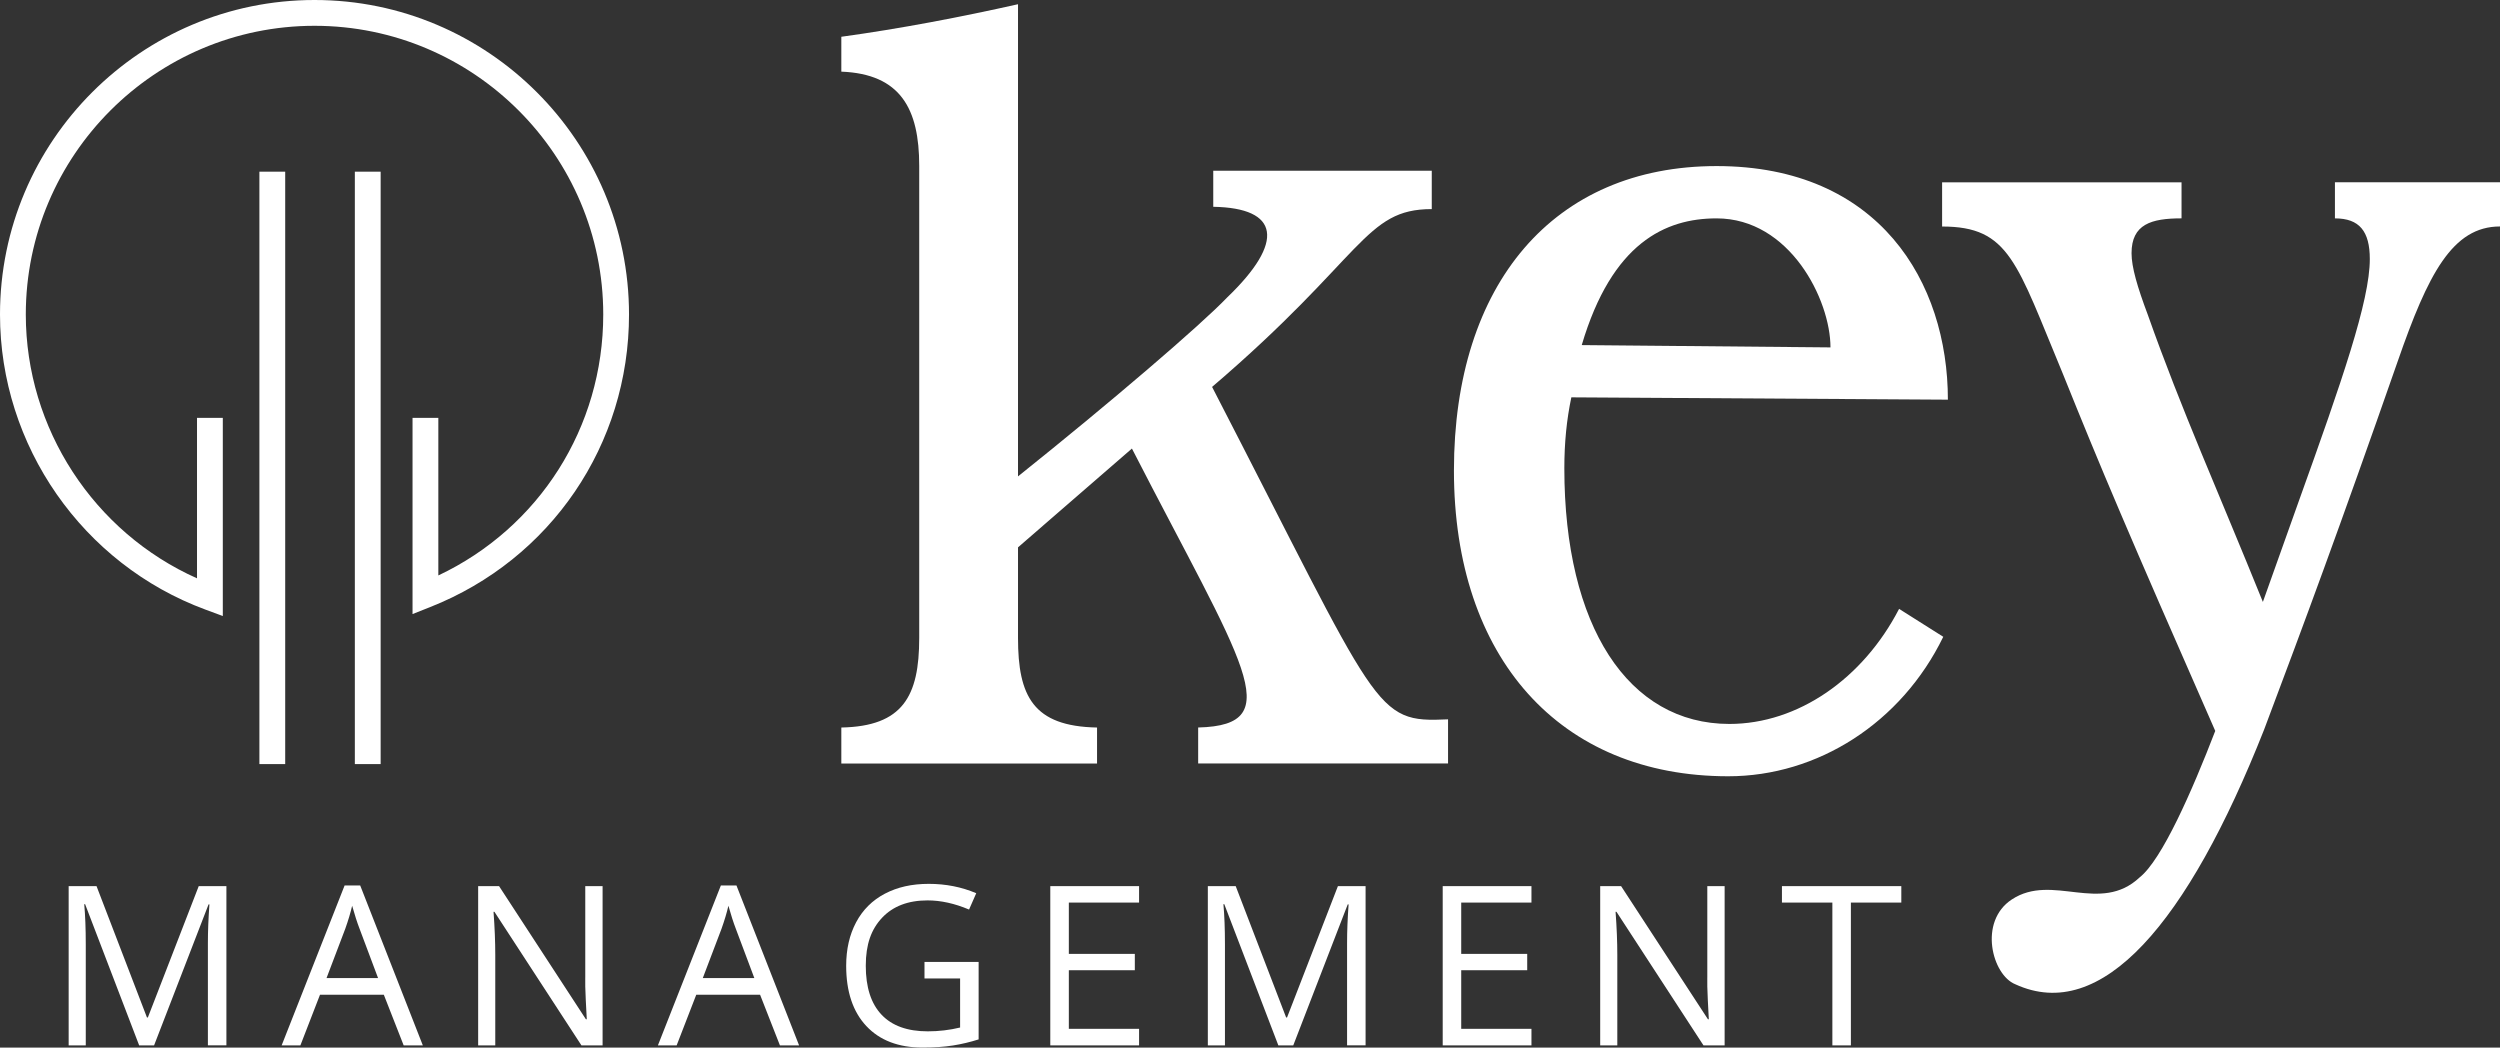
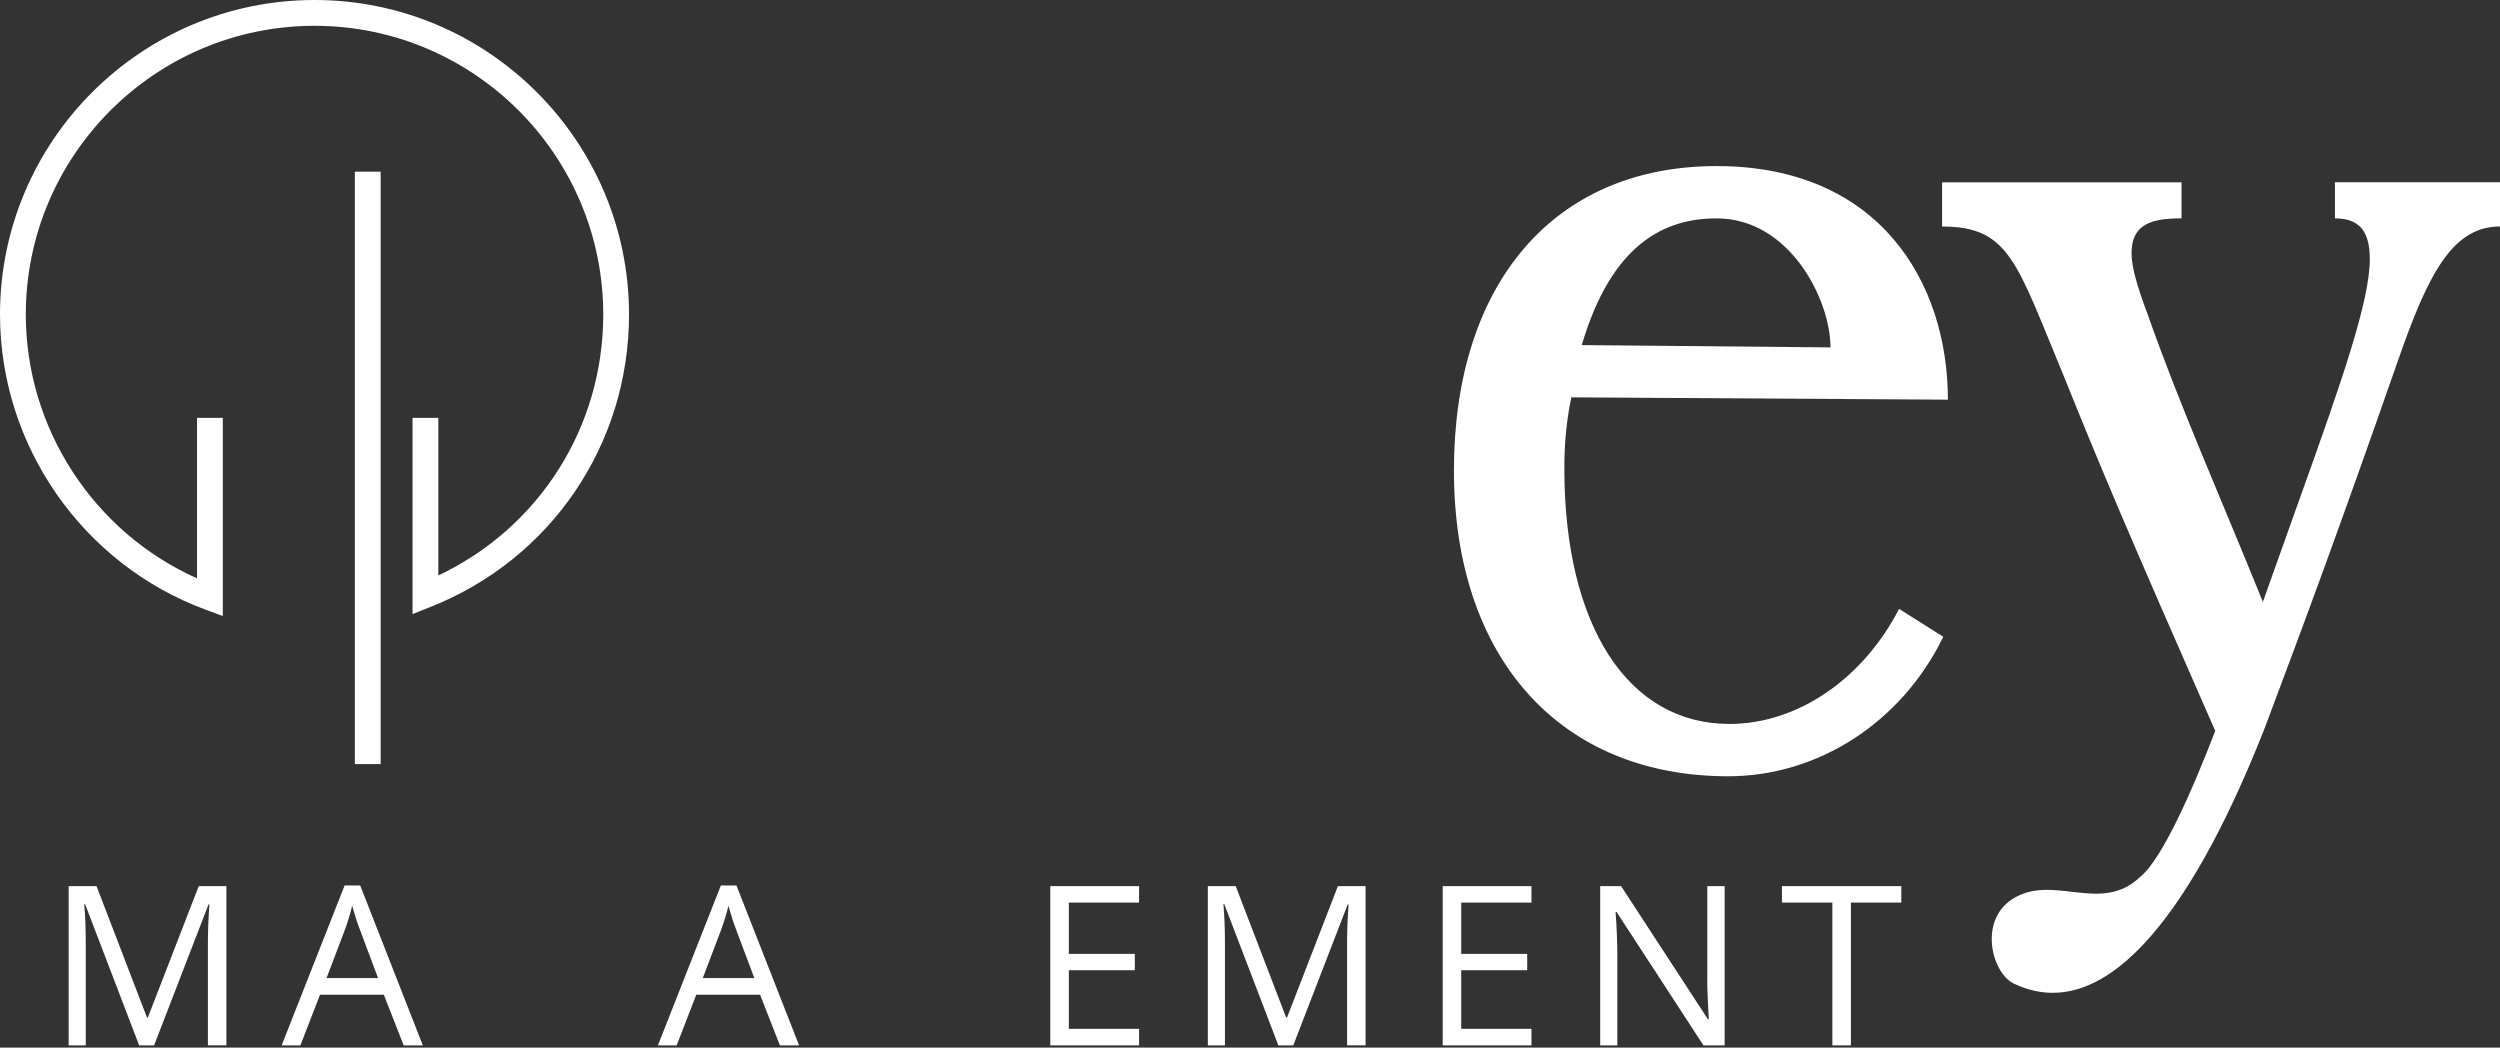
<svg xmlns="http://www.w3.org/2000/svg" id="Capa_2" data-name="Capa 2" viewBox="0 0 964.16 404.01">
  <rect x="0" y="0" width="964.16" height="404.01" fill="#333333" stroke="none" />
  <defs>
    <style>
      .cls-1 {
        fill: #fff;
      }
    </style>
  </defs>
  <g id="Capa_1-2" data-name="Capa 1">
    <g>
-       <path class="cls-1" d="M462.09,280.56v13.89h96.37v-17.03c-28.69,1.34-25.99-2.24-91-128.2,58.72-50.21,58.72-68.58,84.72-68.58v-14.79h-84.27v13.9c25.55.44,27.79,13.43,5.38,34.95-10.31,10.77-44.82,40.34-80.68,69.03V1.63c-21.96,4.93-45.28,9.41-68.14,12.55v13.45c22.86.9,30.04,14.35,30.04,36.31v182.12c0,22.41-6.28,34.06-30.04,34.52v13.89h98.62v-13.89c-24.65-.45-30.48-12.11-30.48-34.52v-34.97l43.93-38.1c42.58,82.92,60.96,106.68,25.55,107.58Z" />
      <path class="cls-1" d="M751.23,154.15c0-45.28-26.45-90.1-89.2-90.1s-101.3,45.27-101.3,117.43,40.79,117.9,105.79,117.9c34.52,0,66.8-20.63,82.93-53.79l-17.04-10.77c-13.89,26.9-39,44.38-65.44,44.38-39,0-63.66-37.65-63.66-98.61,0-9.86.9-18.82,2.7-27.35l145.23.9ZM662.02,84.22c28.24,0,43.93,31.38,43.93,49.76l-95.93-.89c11.66-39.45,32.28-48.87,52-48.87Z" />
      <path class="cls-1" d="M900.5,70.32v13.9c9.41,0,13.45,4.94,13.45,15.69,0,16.14-10.76,47.06-27.34,93.23l-13.9,39c-17.03-42.14-31.38-73.97-44.37-110.72-4.04-10.77-6.28-18.39-6.28-23.76,0-11.2,7.62-13.45,19.28-13.45v-13.9h-92.34v17.05c26,0,28.69,13.89,46.62,56.92,14.79,36.76,24.65,60.06,58.72,137.61-8.97,23.31-20.62,49.76-29.14,56.47-15.24,14.35-33.62-1.79-49.3,8.52-13,8.51-7.62,29.14,1.34,32.72,33.17,15.24,66.34-23.31,95.93-98.17,15.68-41.68,28.69-76.65,51.55-142.1,11.66-33.61,21.07-51.99,39.45-51.99v-17.05h-63.66Z" />
      <path class="cls-1" d="M57.02,392.41h-.34l-19.45-50.66h-10.75v61.42h6.6v-39.07c0-5.94-.2-11.06-.59-15.38h.34l20.84,54.44h5.76l21-54.36h.34c-.39,5.32-.59,10.25-.59,14.79v39.57h7.14v-61.42h-10.67l-19.62,50.66Z" />
      <path class="cls-1" d="M132.9,341.5l-24.28,61.67h7.23l7.56-19.53h24.62l7.65,19.53h7.39l-24.15-61.67h-6.01ZM125.93,377.21l7.23-19.03c1.15-3.22,2.03-6.18,2.65-8.86.98,3.5,1.93,6.46,2.86,8.86l7.14,19.03h-19.87Z" />
-       <path class="cls-1" d="M225.71,377c-.06,1.76.01,4.7.21,8.8.2,4.1.32,6.53.38,7.29h-.34l-33.48-51.33h-8.07v61.42h6.6v-34.91c0-5.04-.22-10.59-.67-16.63h.34l33.57,51.54h8.15v-61.42h-6.68v35.25Z" />
      <path class="cls-1" d="M278.01,341.5l-24.28,61.67h7.23l7.56-19.53h24.62l7.65,19.53h7.39l-24.15-61.67h-6.01ZM271.04,377.21l7.23-19.03c1.15-3.22,2.03-6.18,2.65-8.86.98,3.5,1.93,6.46,2.86,8.86l7.14,19.03h-19.87Z" />
-       <path class="cls-1" d="M356.54,377.37h13.74v18.91c-4.06.98-8.22,1.47-12.48,1.47-7.84,0-13.79-2.14-17.83-6.43-4.05-4.28-6.07-10.57-6.07-18.86s2.1-14.07,6.3-18.53c4.2-4.45,10.04-6.68,17.52-6.68,5.12,0,10.46,1.18,16.01,3.53l2.77-6.3c-5.66-2.41-11.76-3.61-18.32-3.61s-12.11,1.27-16.93,3.8c-4.82,2.54-8.51,6.2-11.07,11.01-2.56,4.8-3.84,10.4-3.84,16.78,0,9.97,2.59,17.72,7.77,23.25,5.18,5.53,12.42,8.3,21.72,8.3,4.42,0,8.32-.27,11.68-.8,3.36-.53,6.67-1.32,9.91-2.35v-29.87h-20.88v6.39Z" />
      <polygon class="cls-1" points="405.06 403.17 439.3 403.17 439.3 396.78 412.21 396.78 412.21 374.18 437.66 374.18 437.66 367.88 412.21 367.88 412.21 348.09 439.3 348.09 439.3 341.75 405.06 341.75 405.06 403.17" />
      <path class="cls-1" d="M496.36,392.41h-.34l-19.45-50.66h-10.75v61.42h6.6v-39.07c0-5.94-.2-11.06-.59-15.38h.34l20.84,54.44h5.76l21-54.36h.34c-.39,5.32-.59,10.25-.59,14.79v39.57h7.14v-61.42h-10.67l-19.62,50.66Z" />
      <polygon class="cls-1" points="556.4 403.17 590.63 403.17 590.63 396.78 563.54 396.78 563.54 374.18 588.99 374.18 588.99 367.88 563.54 367.88 563.54 348.09 590.63 348.09 590.63 341.75 556.4 341.75 556.4 403.17" />
      <path class="cls-1" d="M658.44,377c-.06,1.76.01,4.7.21,8.8.2,4.1.32,6.53.38,7.29h-.34l-33.48-51.33h-8.07v61.42h6.6v-34.91c0-5.04-.22-10.59-.67-16.63h.34l33.57,51.54h8.15v-61.42h-6.68v35.25Z" />
      <polygon class="cls-1" points="687.23 348.09 706.68 348.09 706.68 403.17 713.82 403.17 713.82 348.09 733.27 348.09 733.27 341.75 687.23 341.75 687.23 348.09" />
      <path class="cls-1" d="M121.3,0C54.41,0,0,54.41,0,121.3c0,50.54,31.84,96.28,79.23,113.8l6.7,2.48v-76.42h-9.95v61.88C36.2,205.29,9.95,165.28,9.95,121.3,9.95,59.9,59.9,9.95,121.3,9.95s111.35,49.95,111.35,111.35c0,43.51-24.73,82.24-63.6,100.63v-60.77h-9.95v75.66l6.8-2.69c46.59-18.43,76.69-62.72,76.69-112.83C242.6,54.41,188.19,0,121.3,0Z" />
-       <rect class="cls-1" x="100.04" y="66.21" width="9.95" height="228.47" />
      <rect class="cls-1" x="136.85" y="66.21" width="9.95" height="228.47" />
    </g>
  </g>
</svg>